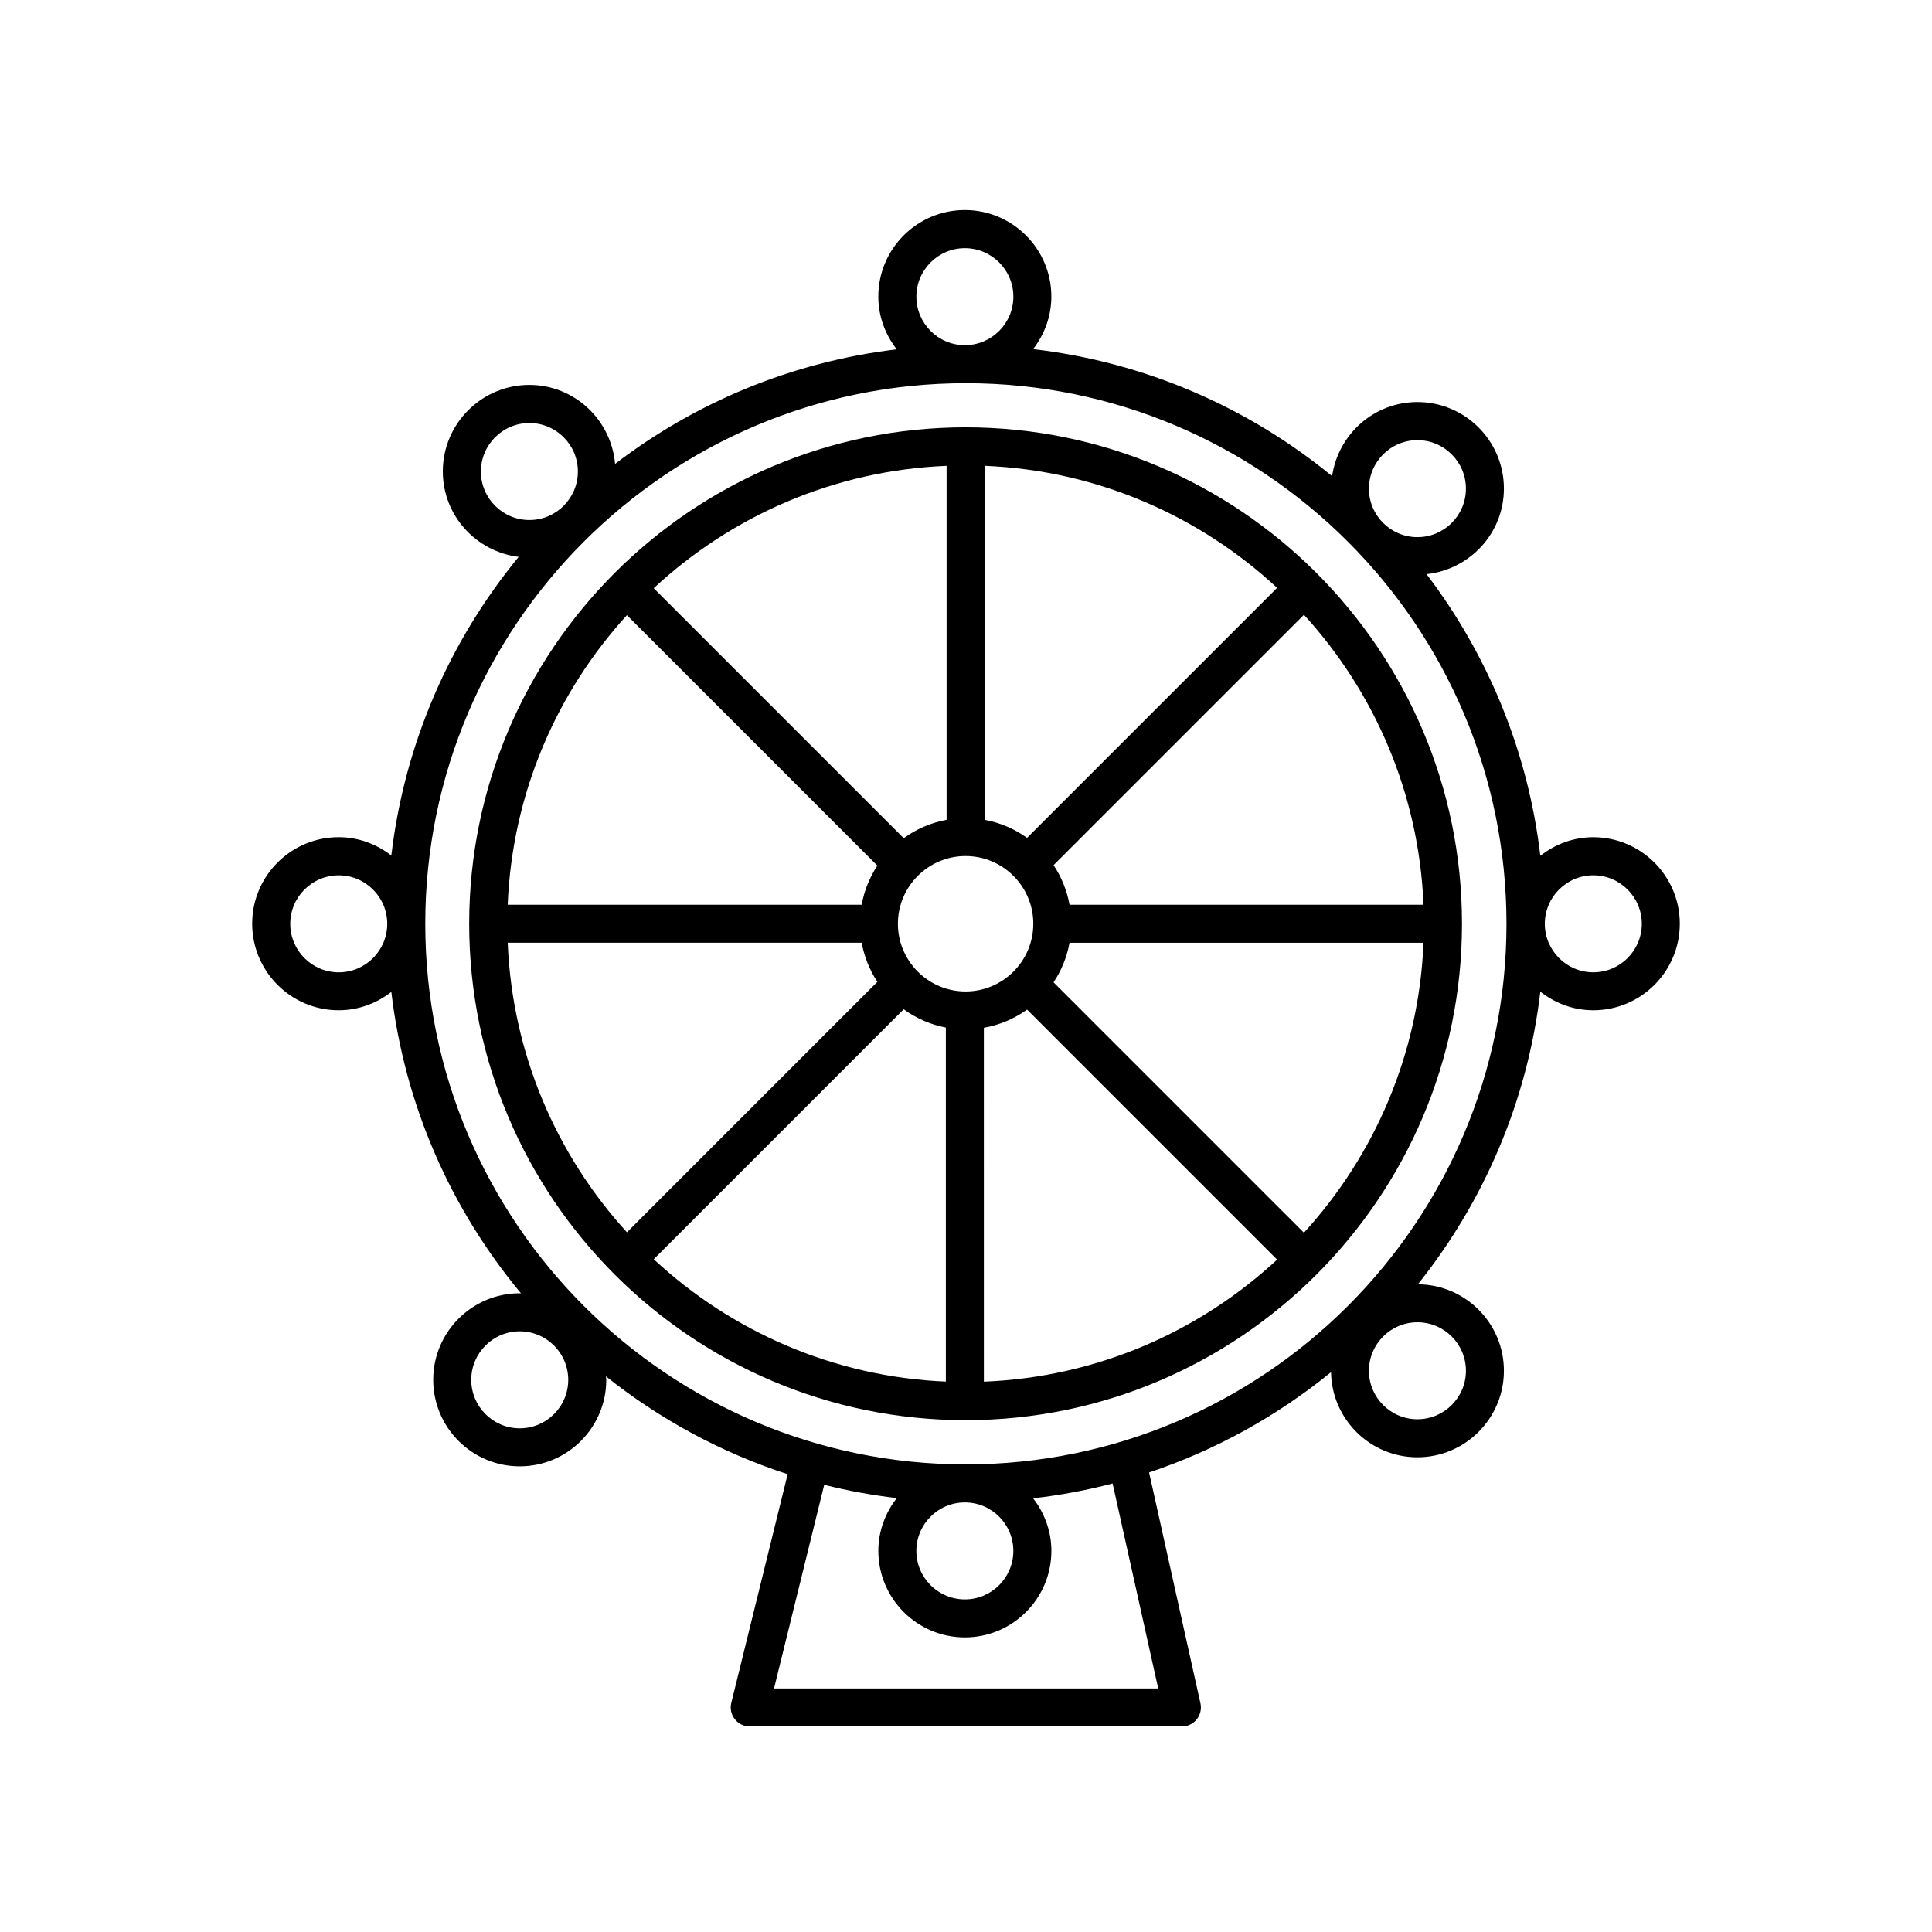
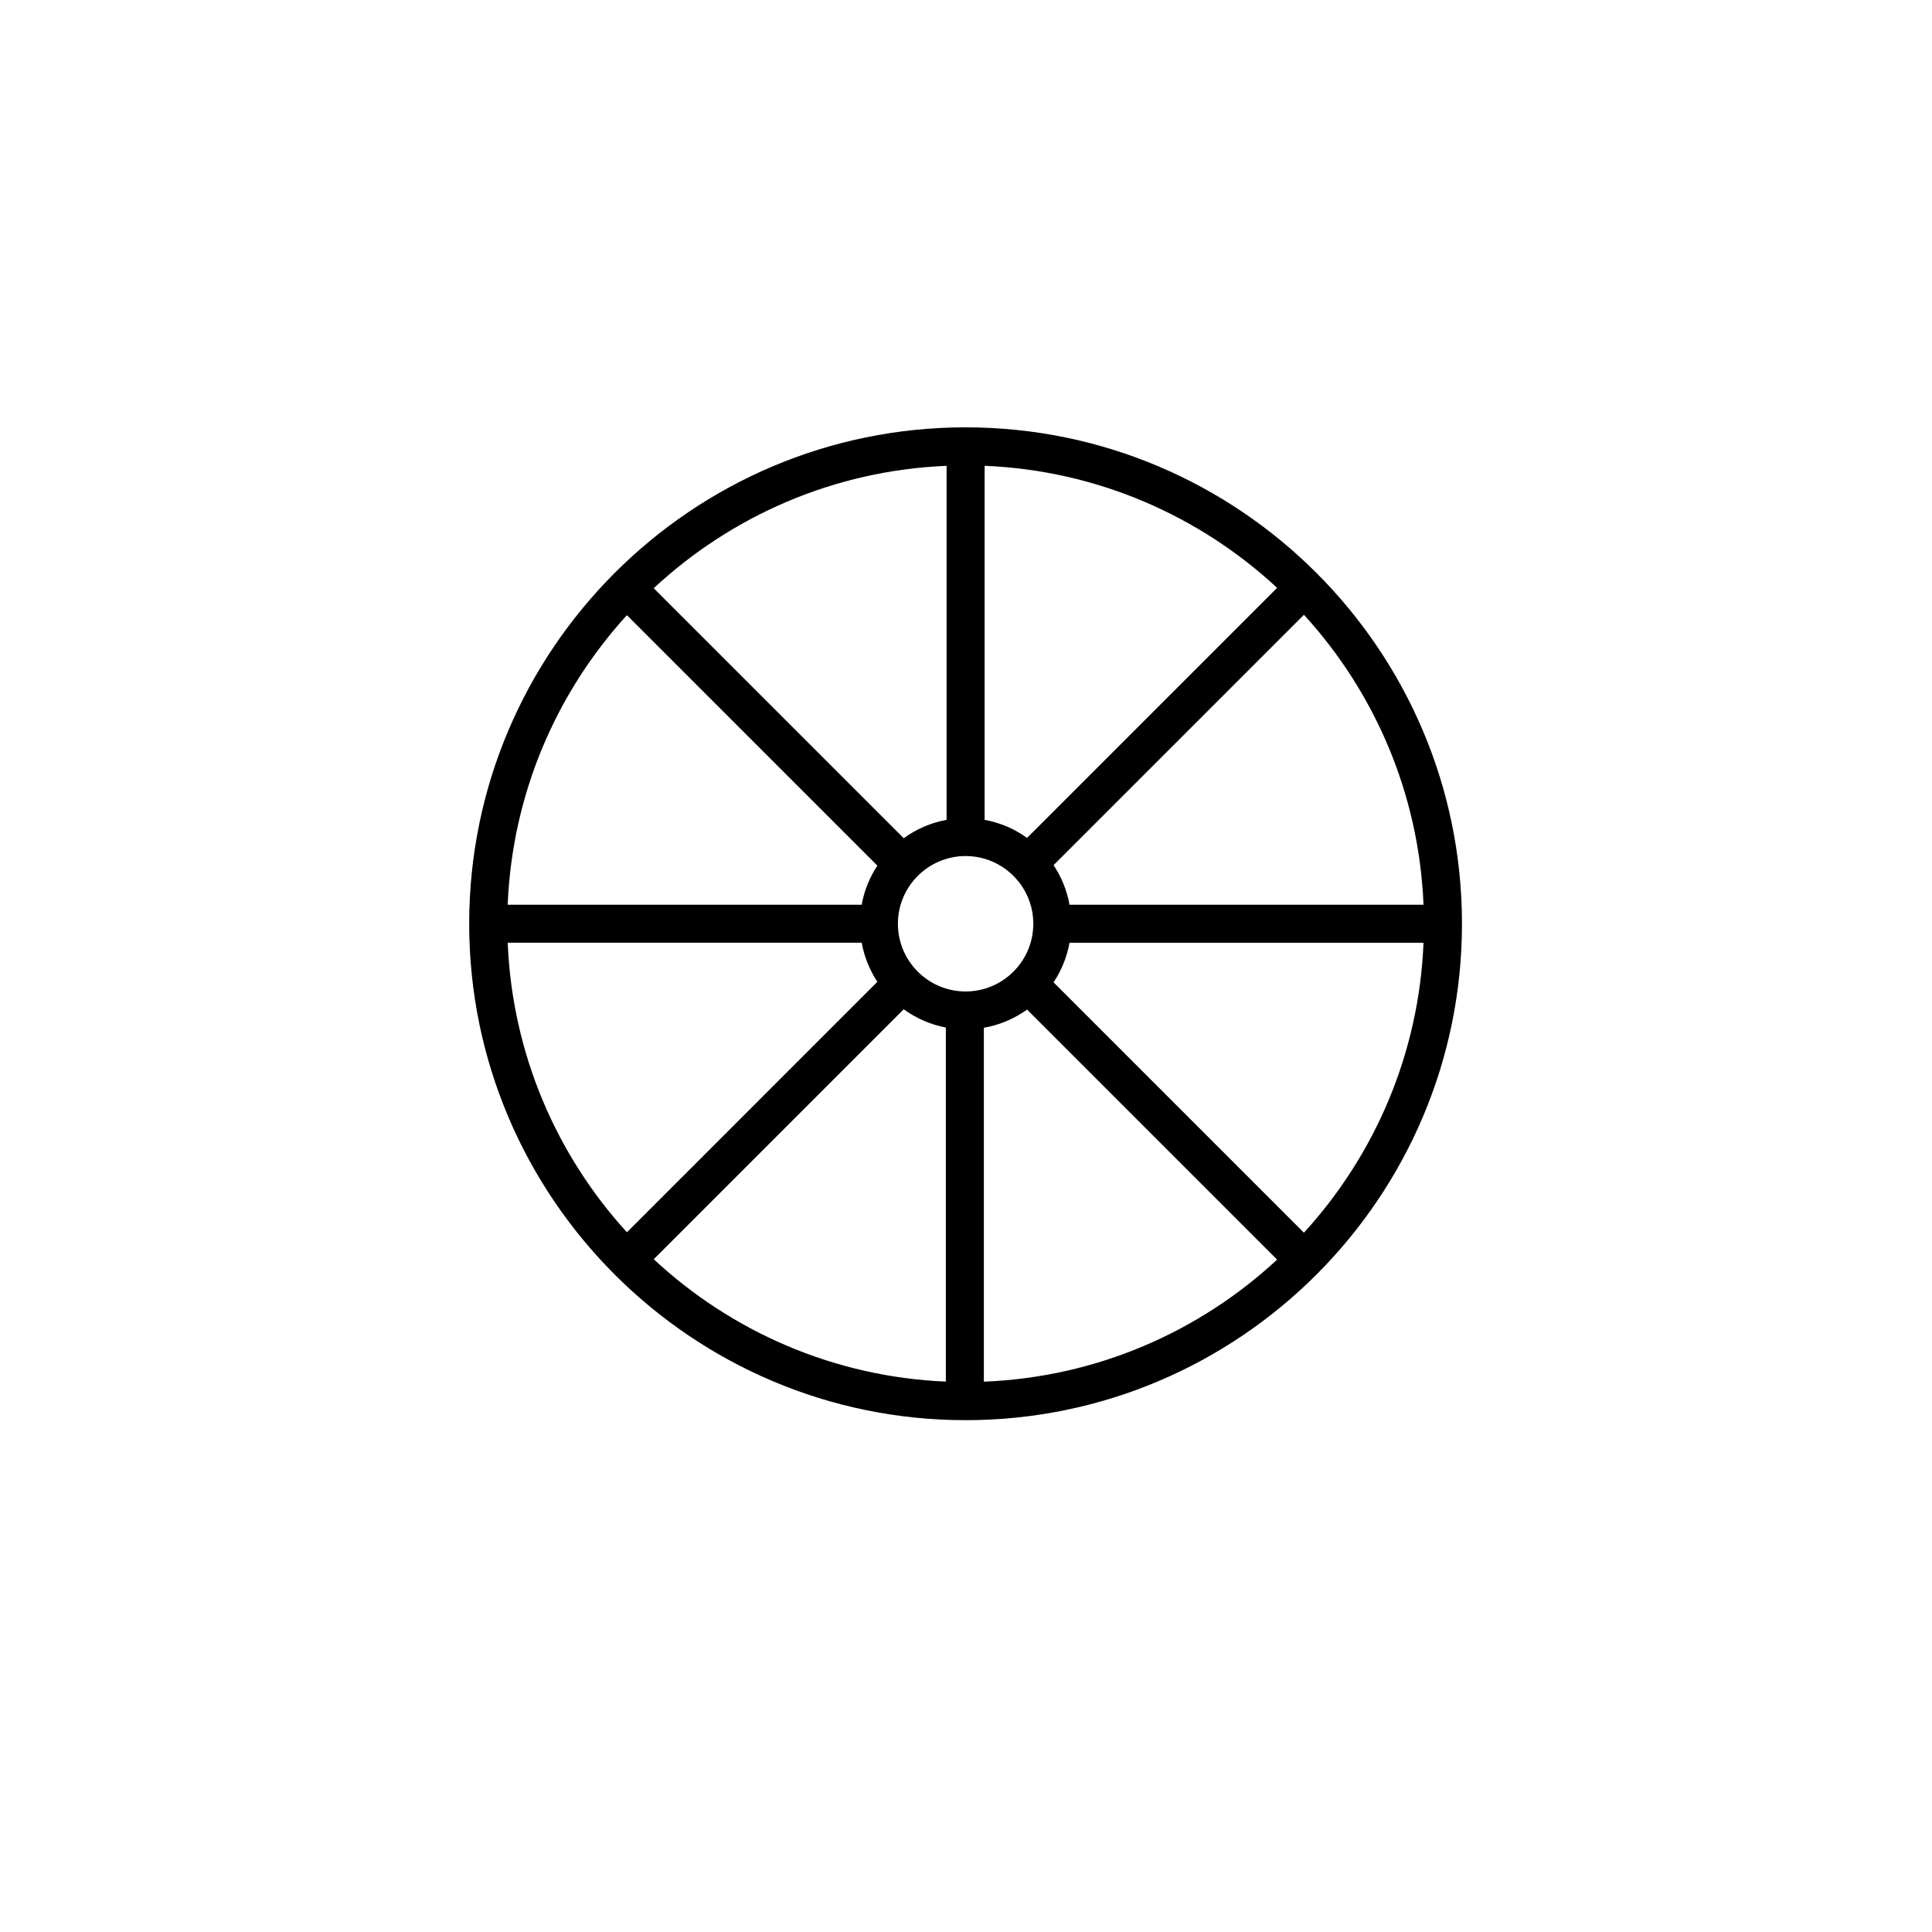
<svg xmlns="http://www.w3.org/2000/svg" fill="#000000" width="800px" height="800px" version="1.1" viewBox="144 144 512 512">
  <g>
    <path d="m399.89 520.36c72.539 0 131.55-59.016 131.55-131.55 0-72.539-59.012-131.56-131.55-131.56-72.547 0-131.55 59.02-131.55 131.55 0 72.539 59.016 131.56 131.55 131.56zm-89.754-213.33 66.375 66.371c-2.035 3.082-3.473 6.59-4.156 10.359h-93.812c1.207-29.484 12.953-56.293 31.594-76.73zm211.11 76.73h-93.809c-0.695-3.82-2.152-7.371-4.231-10.484l66.355-66.352c18.684 20.453 30.473 47.301 31.684 76.836zm-31.691 86.918-66.352-66.352c2.082-3.113 3.535-6.664 4.231-10.484h93.812c-1.211 29.531-13 56.379-31.691 76.836zm-89.66-99.816c9.891 0 17.941 8.051 17.941 17.941 0 9.895-8.051 17.945-17.941 17.945s-17.941-8.051-17.941-17.945c0-9.895 8.051-17.941 17.941-17.941zm-16.402 40.602c3.266 2.371 7.055 4.062 11.164 4.84v93.836c-29.836-1.273-56.91-13.355-77.41-32.43zm21.238 4.906c4.219-0.742 8.105-2.418 11.453-4.82l66.262 66.262c-20.586 19.105-47.766 31.16-77.711 32.344zm11.449-50.32c-3.293-2.363-7.109-4.031-11.25-4.785v-93.82c29.867 1.223 56.977 13.281 77.516 32.34zm-21.324-4.785c-4.188 0.766-8.039 2.465-11.359 4.871l-66.258-66.25c20.551-19.113 47.699-31.211 77.617-32.434zm-22.5 32.57c0.691 3.769 2.121 7.273 4.156 10.359l-66.371 66.375c-18.641-20.441-30.383-47.254-31.594-76.734z" />
-     <path d="m233.76 411.73c5.269 0 10.078-1.859 13.949-4.863 3.559 30.164 15.875 57.68 34.375 79.898-0.121 0-0.227-0.035-0.348-0.035-12.641 0-22.93 10.289-22.93 22.934 0 12.645 10.289 22.93 22.93 22.93s22.93-10.281 22.93-22.93c0-0.316-0.082-0.609-0.098-0.922 14.227 11.336 30.496 20.203 48.168 25.938l-14.938 60.602c-0.371 1.508-0.031 3.094 0.926 4.312 0.957 1.219 2.422 1.934 3.969 1.934h114.52c1.527 0 2.973-0.695 3.93-1.883 0.953-1.195 1.32-2.754 0.988-4.246l-13.613-61.18c17.723-5.934 34.023-15 48.215-26.574 0.207 12.465 10.379 22.551 22.887 22.551 12.645 0 22.93-10.281 22.93-22.93 0-12.594-10.211-22.836-22.793-22.914 17.422-21.805 29.023-48.438 32.445-77.547 3.891 3.043 8.723 4.926 14.031 4.926 12.641 0 22.93-10.281 22.93-22.93 0-12.645-10.289-22.93-22.93-22.93-5.309 0-10.141 1.891-14.031 4.926-3.269-27.824-14-53.395-30.156-74.641 11.492-1.23 20.504-10.867 20.504-22.68 0-12.645-10.289-22.93-22.93-22.93-11.516 0-20.984 8.559-22.598 19.637-22.121-18.137-49.387-30.188-79.238-33.664 2.988-3.875 4.836-8.66 4.836-13.922 0-12.645-10.289-22.93-22.93-22.93s-22.93 10.281-22.93 22.93c0 5.285 1.867 10.102 4.887 13.98-27.84 3.332-53.414 14.125-74.641 30.359-1.031-11.699-10.766-20.93-22.727-20.93-12.641 0-22.93 10.281-22.93 22.93 0 11.68 8.801 21.23 20.102 22.641-18.152 22.086-30.23 49.324-33.746 79.148-3.879-3.004-8.68-4.863-13.949-4.863-12.641 0-22.93 10.281-22.93 22.93 0.012 12.656 10.293 22.938 22.934 22.938zm47.977 110.79c-7.09 0-12.852-5.769-12.852-12.852 0-7.09 5.762-12.855 12.852-12.855 7.09 0 12.852 5.769 12.852 12.855 0 7.086-5.762 12.852-12.852 12.852zm169.2 68.934h-101.81l13.301-53.969c6.262 1.582 12.688 2.75 19.227 3.531-3.019 3.883-4.887 8.695-4.887 13.98 0 12.645 10.289 22.93 22.93 22.93 12.645 0 22.93-10.281 22.93-22.93 0-5.262-1.848-10.051-4.836-13.922 7.18-0.836 14.219-2.144 21.062-3.941zm-51.242-49.301c7.09 0 12.852 5.769 12.852 12.852 0 7.082-5.769 12.852-12.852 12.852-7.082 0-12.852-5.769-12.852-12.852 0-7.086 5.769-12.852 12.852-12.852zm132.79-34.887c0 7.082-5.769 12.852-12.852 12.852s-12.852-5.769-12.852-12.852c0-7.082 5.762-12.852 12.852-12.852 7.086 0 12.852 5.769 12.852 12.852zm33.758-131.3c7.09 0 12.852 5.769 12.852 12.852 0 7.082-5.762 12.852-12.852 12.852s-12.852-5.769-12.852-12.852c0-7.086 5.766-12.852 12.852-12.852zm-46.613-115.32c7.09 0 12.852 5.769 12.852 12.852s-5.769 12.852-12.852 12.852c-7.082 0-12.852-5.769-12.852-12.852s5.766-12.852 12.852-12.852zm-119.93-50.875c7.09 0 12.852 5.769 12.852 12.852s-5.769 12.852-12.852 12.852c-7.082 0-12.852-5.769-12.852-12.852s5.769-12.852 12.852-12.852zm-128.26 59.188c0-7.082 5.762-12.852 12.852-12.852s12.852 5.769 12.852 12.852c0 7.082-5.769 12.852-12.852 12.852s-12.852-5.762-12.852-12.852zm128.52-23.406c78.996 0 143.27 64.27 143.27 143.27 0 78.996-64.273 143.26-143.27 143.26s-143.26-64.27-143.26-143.27c0-78.996 64.266-143.26 143.26-143.26zm-166.19 130.42c7.09 0 12.852 5.769 12.852 12.852 0 7.082-5.762 12.852-12.852 12.852-7.09 0-12.852-5.769-12.852-12.852 0-7.086 5.762-12.852 12.852-12.852z" />
  </g>
</svg>